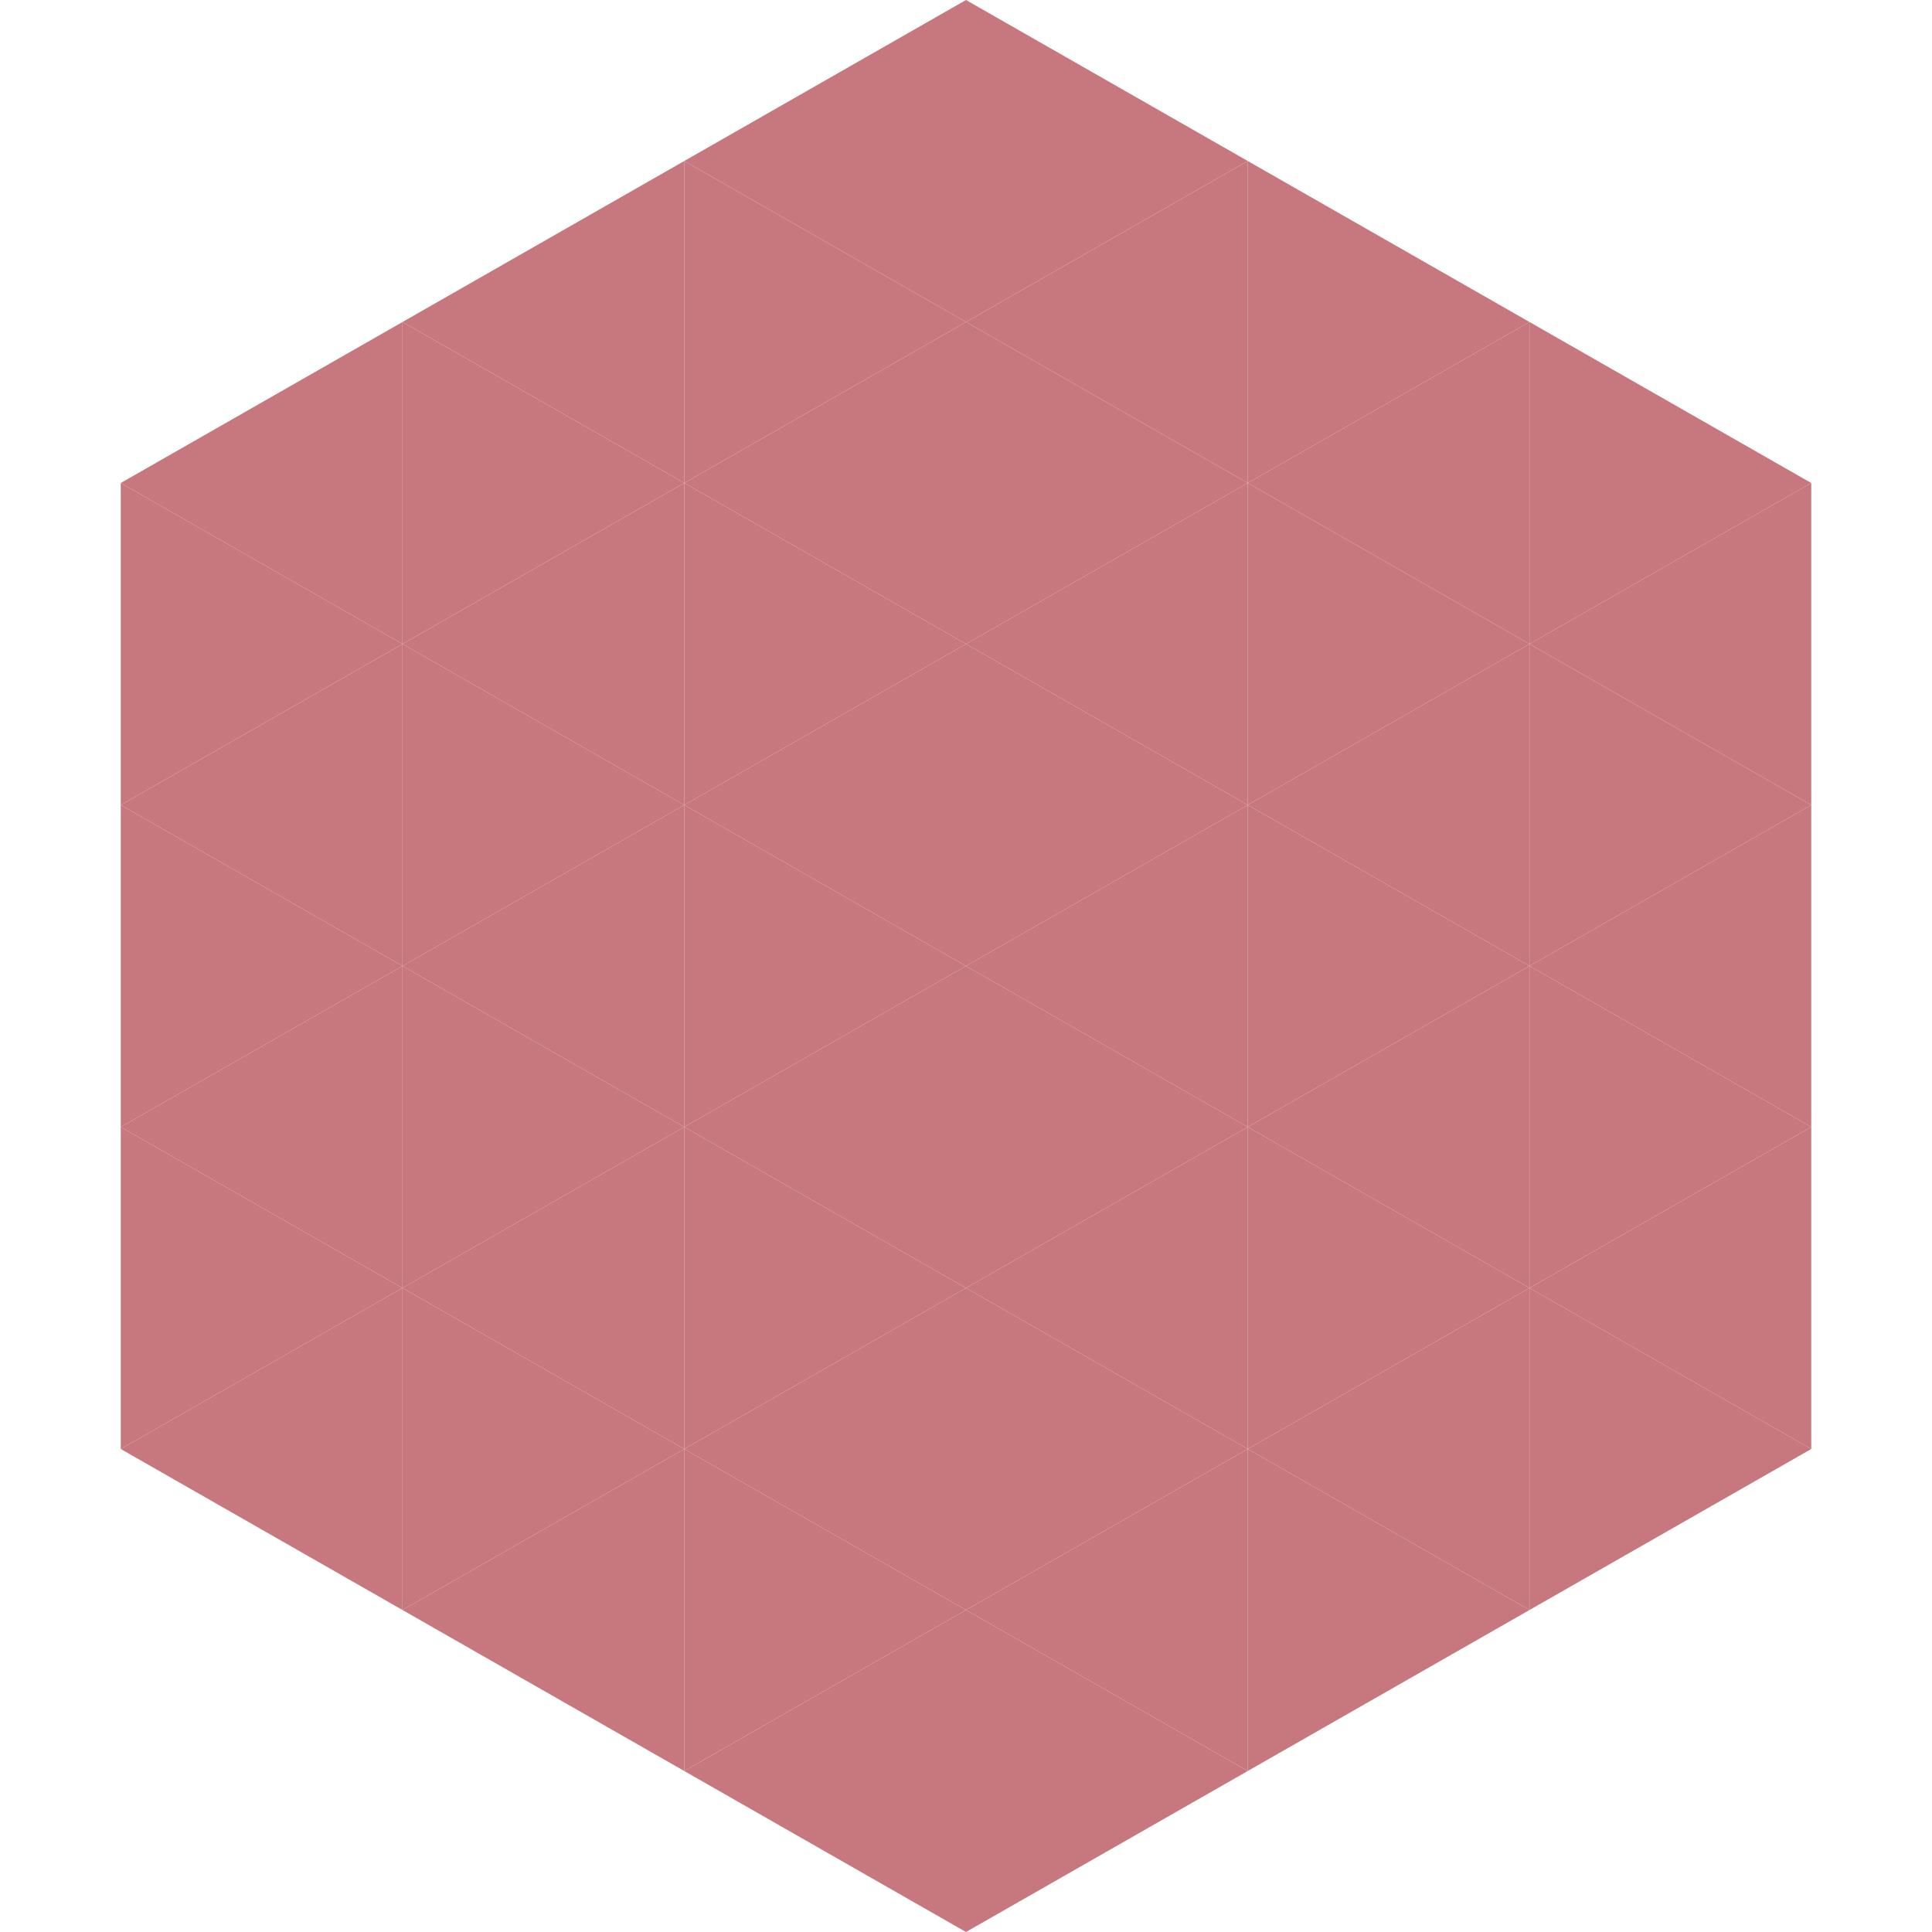
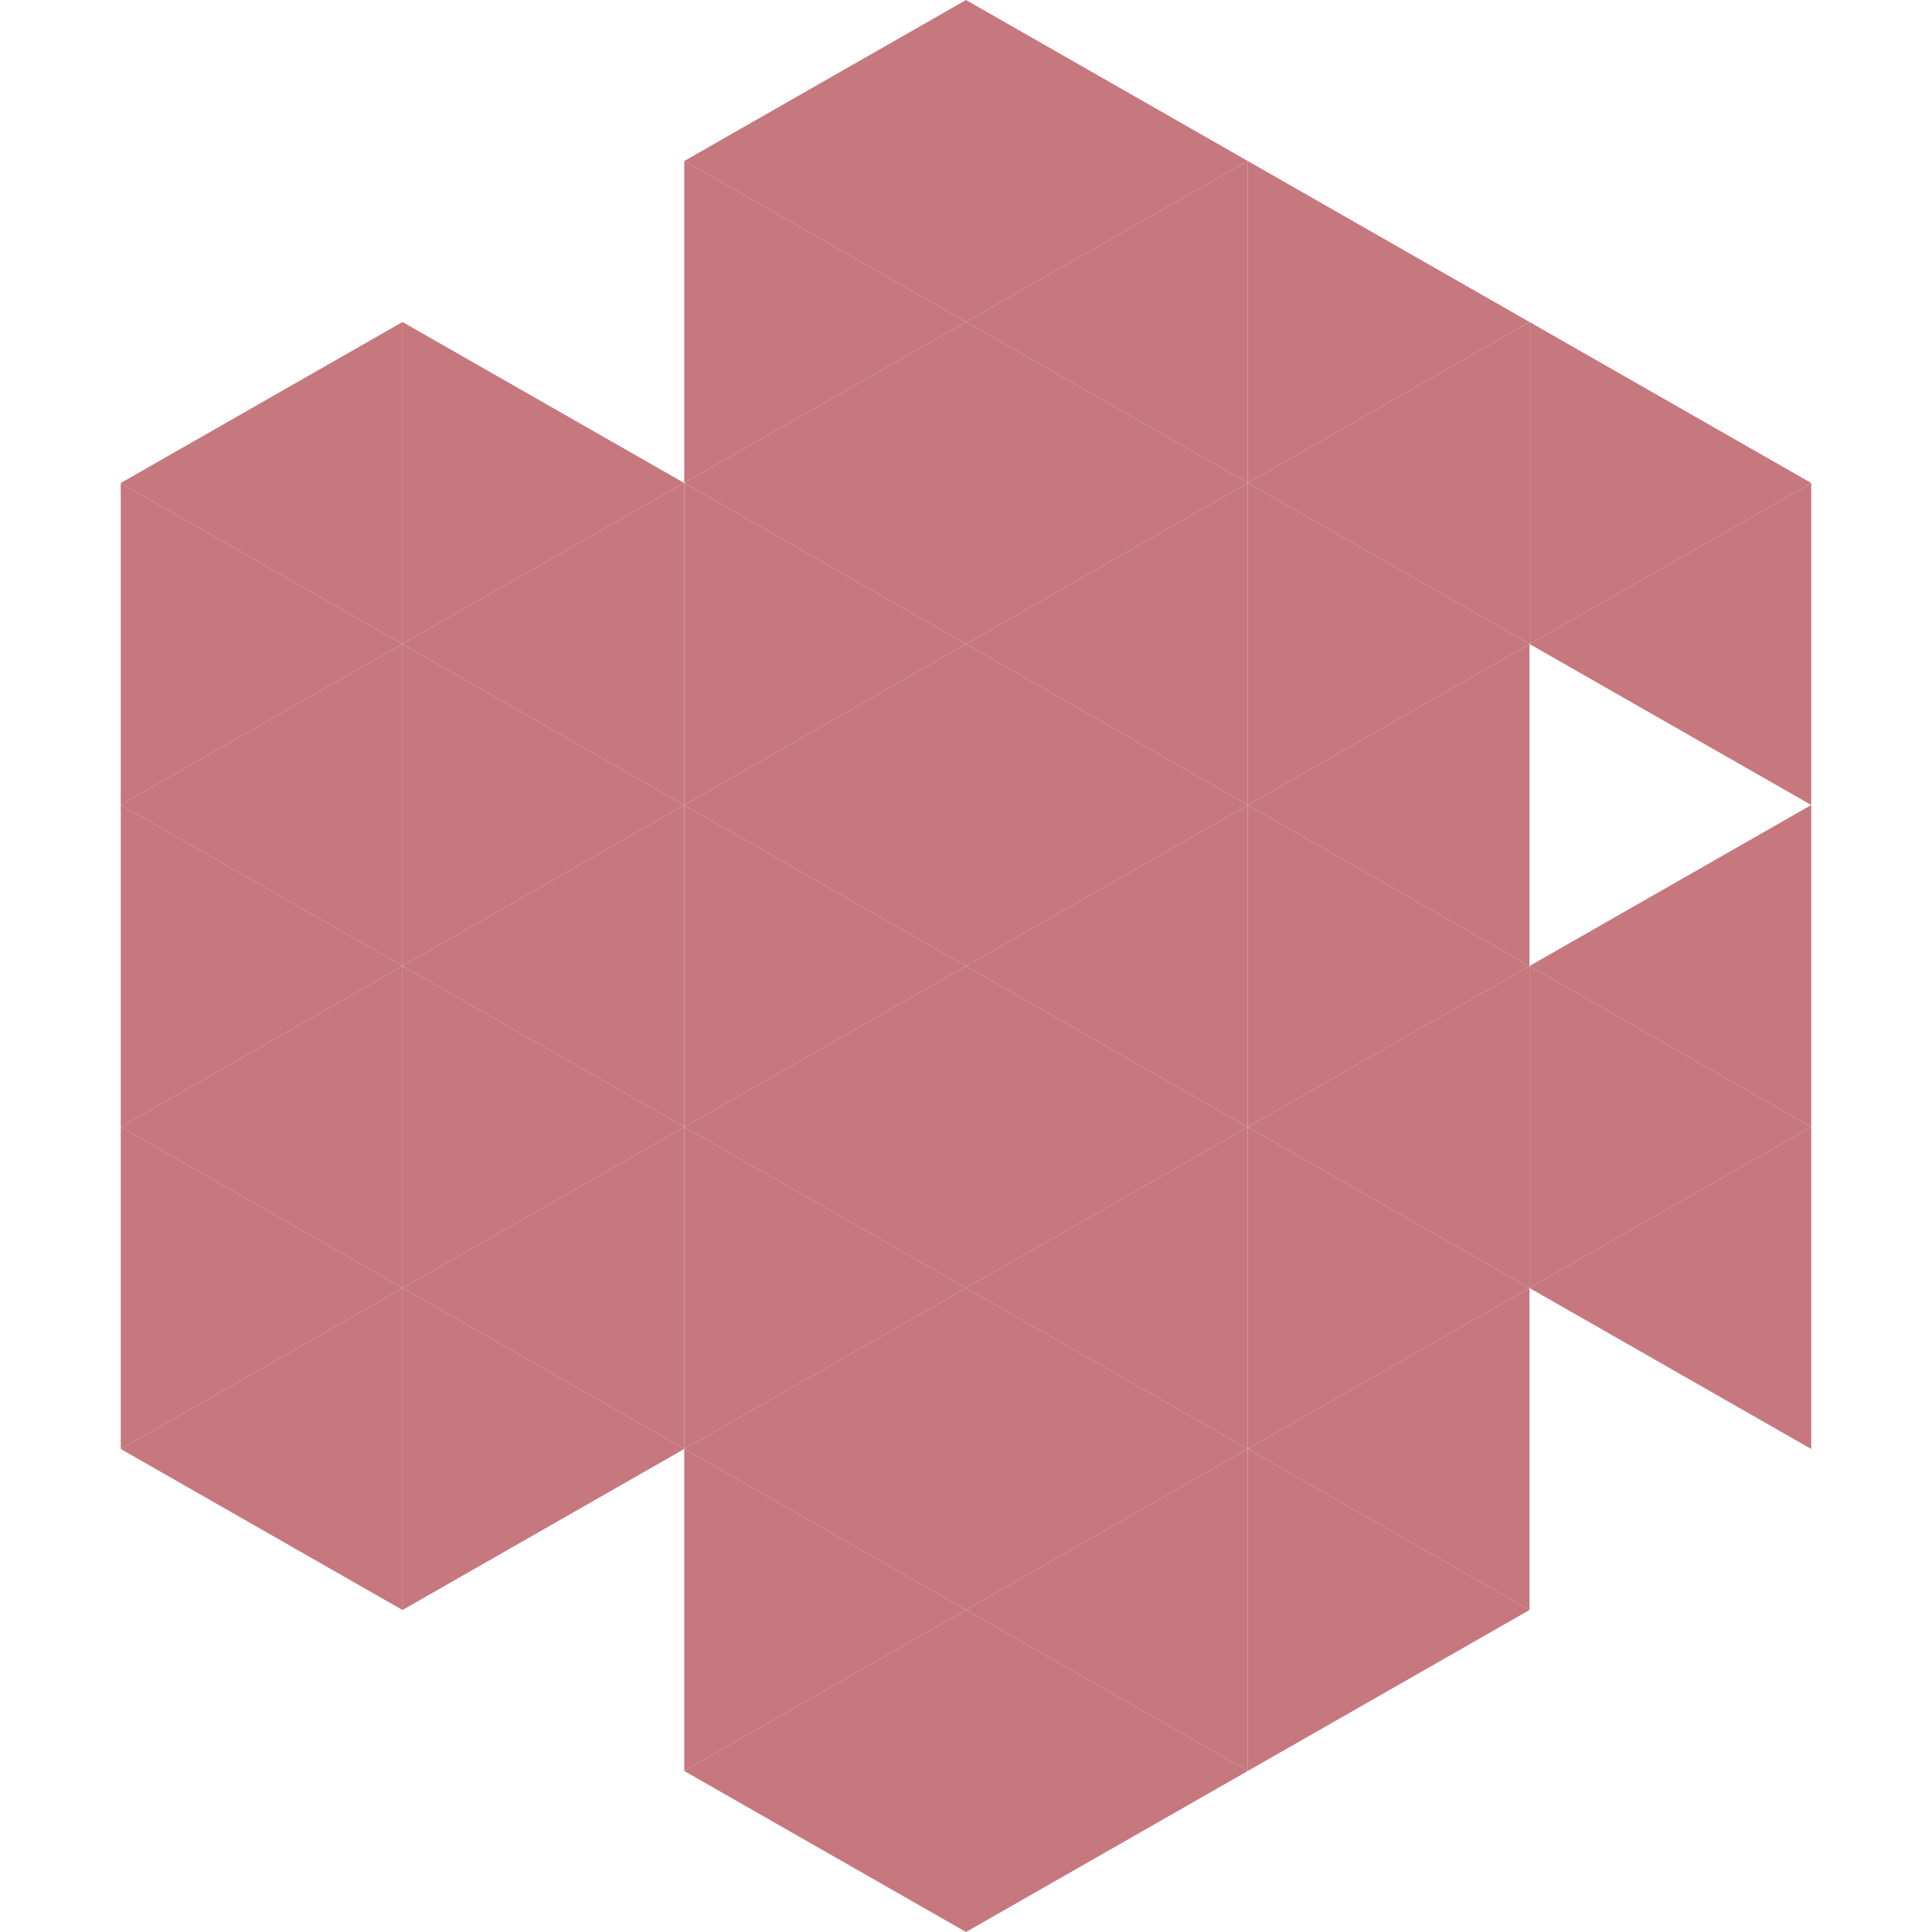
<svg xmlns="http://www.w3.org/2000/svg" width="240" height="240">
  <polygon points="50,40 15,60 50,80" style="fill:rgb(198,120,126)" />
  <polygon points="190,40 225,60 190,80" style="fill:rgb(198,120,126)" />
  <polygon points="15,60 50,80 15,100" style="fill:rgb(198,120,126)" />
  <polygon points="225,60 190,80 225,100" style="fill:rgb(198,120,126)" />
  <polygon points="50,80 15,100 50,120" style="fill:rgb(198,120,126)" />
-   <polygon points="190,80 225,100 190,120" style="fill:rgb(198,120,126)" />
  <polygon points="15,100 50,120 15,140" style="fill:rgb(198,120,126)" />
  <polygon points="225,100 190,120 225,140" style="fill:rgb(198,120,126)" />
  <polygon points="50,120 15,140 50,160" style="fill:rgb(198,120,126)" />
  <polygon points="190,120 225,140 190,160" style="fill:rgb(198,120,126)" />
  <polygon points="15,140 50,160 15,180" style="fill:rgb(198,120,126)" />
  <polygon points="225,140 190,160 225,180" style="fill:rgb(198,120,126)" />
  <polygon points="50,160 15,180 50,200" style="fill:rgb(198,120,126)" />
-   <polygon points="190,160 225,180 190,200" style="fill:rgb(198,120,126)" />
  <polygon points="15,180 50,200 15,220" style="fill:rgb(255,255,255); fill-opacity:0" />
  <polygon points="225,180 190,200 225,220" style="fill:rgb(255,255,255); fill-opacity:0" />
  <polygon points="50,0 85,20 50,40" style="fill:rgb(255,255,255); fill-opacity:0" />
  <polygon points="190,0 155,20 190,40" style="fill:rgb(255,255,255); fill-opacity:0" />
-   <polygon points="85,20 50,40 85,60" style="fill:rgb(198,120,126)" />
  <polygon points="155,20 190,40 155,60" style="fill:rgb(198,120,126)" />
  <polygon points="50,40 85,60 50,80" style="fill:rgb(198,120,126)" />
  <polygon points="190,40 155,60 190,80" style="fill:rgb(198,120,126)" />
  <polygon points="85,60 50,80 85,100" style="fill:rgb(198,120,126)" />
  <polygon points="155,60 190,80 155,100" style="fill:rgb(198,120,126)" />
  <polygon points="50,80 85,100 50,120" style="fill:rgb(198,120,126)" />
  <polygon points="190,80 155,100 190,120" style="fill:rgb(198,120,126)" />
  <polygon points="85,100 50,120 85,140" style="fill:rgb(198,120,126)" />
  <polygon points="155,100 190,120 155,140" style="fill:rgb(198,120,126)" />
  <polygon points="50,120 85,140 50,160" style="fill:rgb(198,120,126)" />
  <polygon points="190,120 155,140 190,160" style="fill:rgb(198,120,126)" />
  <polygon points="85,140 50,160 85,180" style="fill:rgb(198,120,126)" />
  <polygon points="155,140 190,160 155,180" style="fill:rgb(198,120,126)" />
  <polygon points="50,160 85,180 50,200" style="fill:rgb(198,120,126)" />
  <polygon points="190,160 155,180 190,200" style="fill:rgb(198,120,126)" />
-   <polygon points="85,180 50,200 85,220" style="fill:rgb(198,120,126)" />
  <polygon points="155,180 190,200 155,220" style="fill:rgb(198,120,126)" />
  <polygon points="120,0 85,20 120,40" style="fill:rgb(198,120,126)" />
  <polygon points="120,0 155,20 120,40" style="fill:rgb(198,120,126)" />
  <polygon points="85,20 120,40 85,60" style="fill:rgb(198,120,126)" />
  <polygon points="155,20 120,40 155,60" style="fill:rgb(198,120,126)" />
  <polygon points="120,40 85,60 120,80" style="fill:rgb(198,120,126)" />
  <polygon points="120,40 155,60 120,80" style="fill:rgb(198,120,126)" />
  <polygon points="85,60 120,80 85,100" style="fill:rgb(198,120,126)" />
  <polygon points="155,60 120,80 155,100" style="fill:rgb(198,120,126)" />
  <polygon points="120,80 85,100 120,120" style="fill:rgb(198,120,126)" />
  <polygon points="120,80 155,100 120,120" style="fill:rgb(198,120,126)" />
  <polygon points="85,100 120,120 85,140" style="fill:rgb(198,120,126)" />
  <polygon points="155,100 120,120 155,140" style="fill:rgb(198,120,126)" />
  <polygon points="120,120 85,140 120,160" style="fill:rgb(198,120,126)" />
  <polygon points="120,120 155,140 120,160" style="fill:rgb(198,120,126)" />
  <polygon points="85,140 120,160 85,180" style="fill:rgb(198,120,126)" />
  <polygon points="155,140 120,160 155,180" style="fill:rgb(198,120,126)" />
  <polygon points="120,160 85,180 120,200" style="fill:rgb(198,120,126)" />
  <polygon points="120,160 155,180 120,200" style="fill:rgb(198,120,126)" />
  <polygon points="85,180 120,200 85,220" style="fill:rgb(198,120,126)" />
  <polygon points="155,180 120,200 155,220" style="fill:rgb(198,120,126)" />
  <polygon points="120,200 85,220 120,240" style="fill:rgb(198,120,126)" />
  <polygon points="120,200 155,220 120,240" style="fill:rgb(198,120,126)" />
  <polygon points="85,220 120,240 85,260" style="fill:rgb(255,255,255); fill-opacity:0" />
  <polygon points="155,220 120,240 155,260" style="fill:rgb(255,255,255); fill-opacity:0" />
</svg>